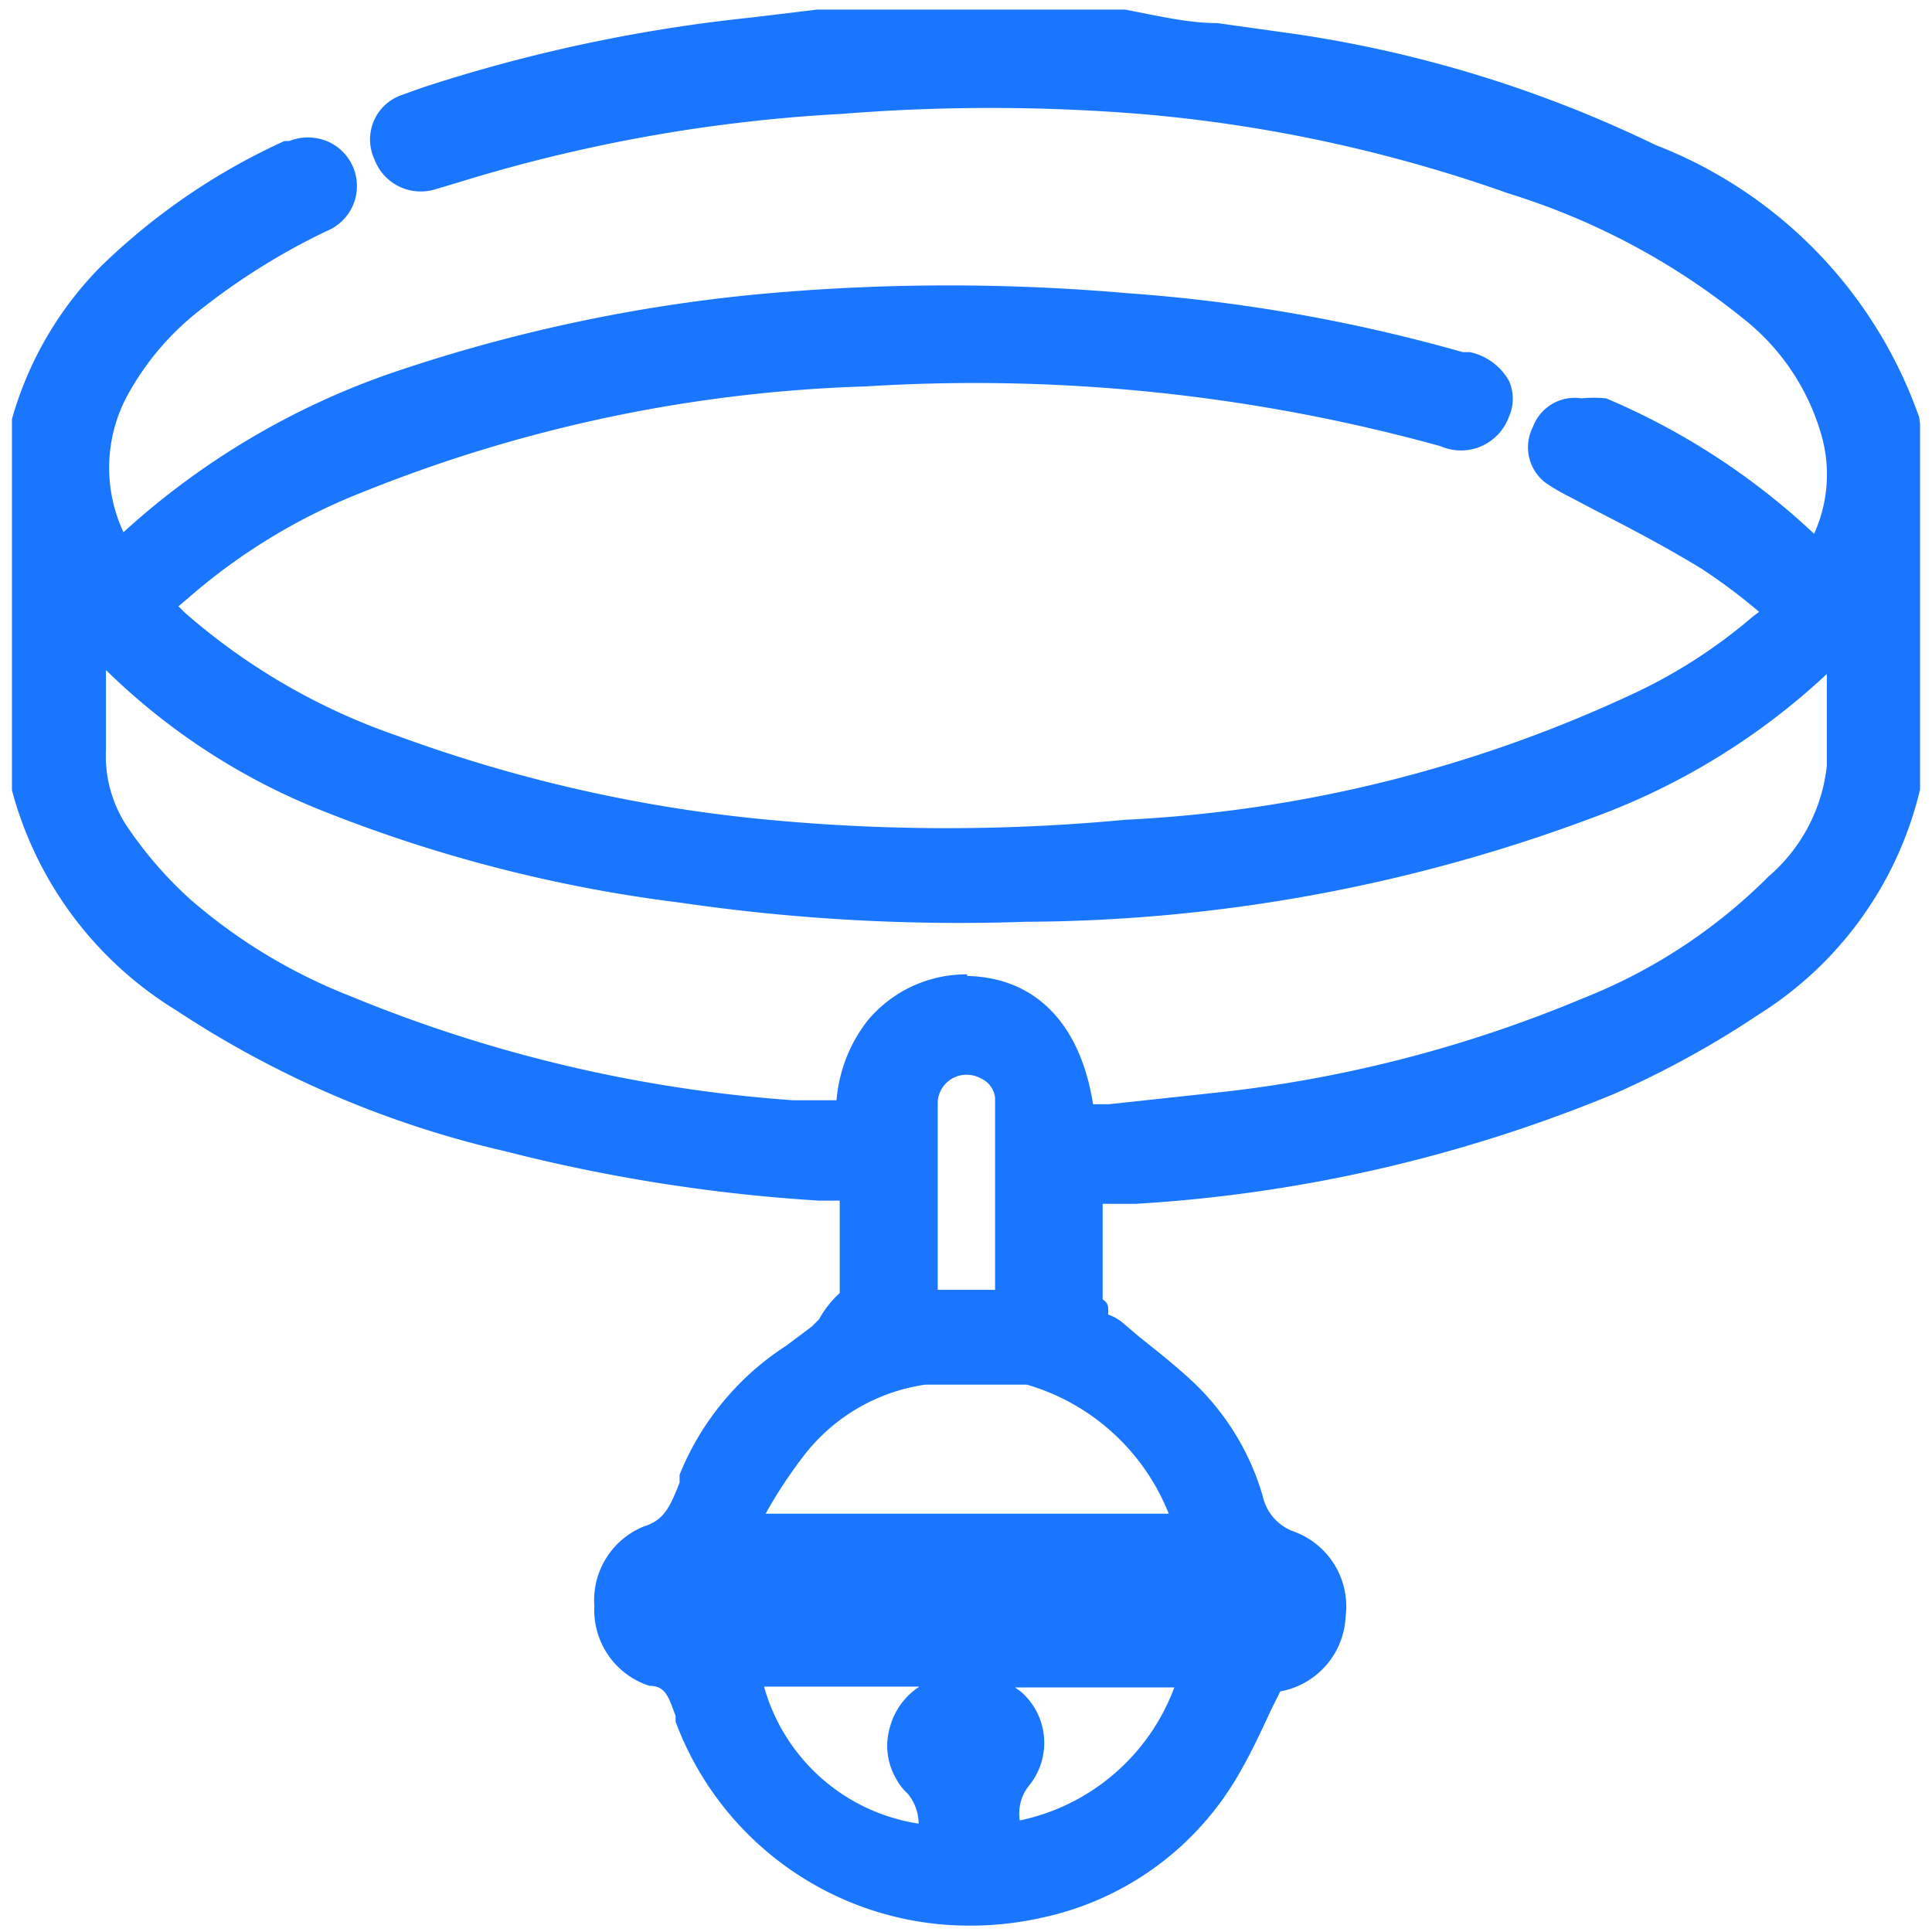
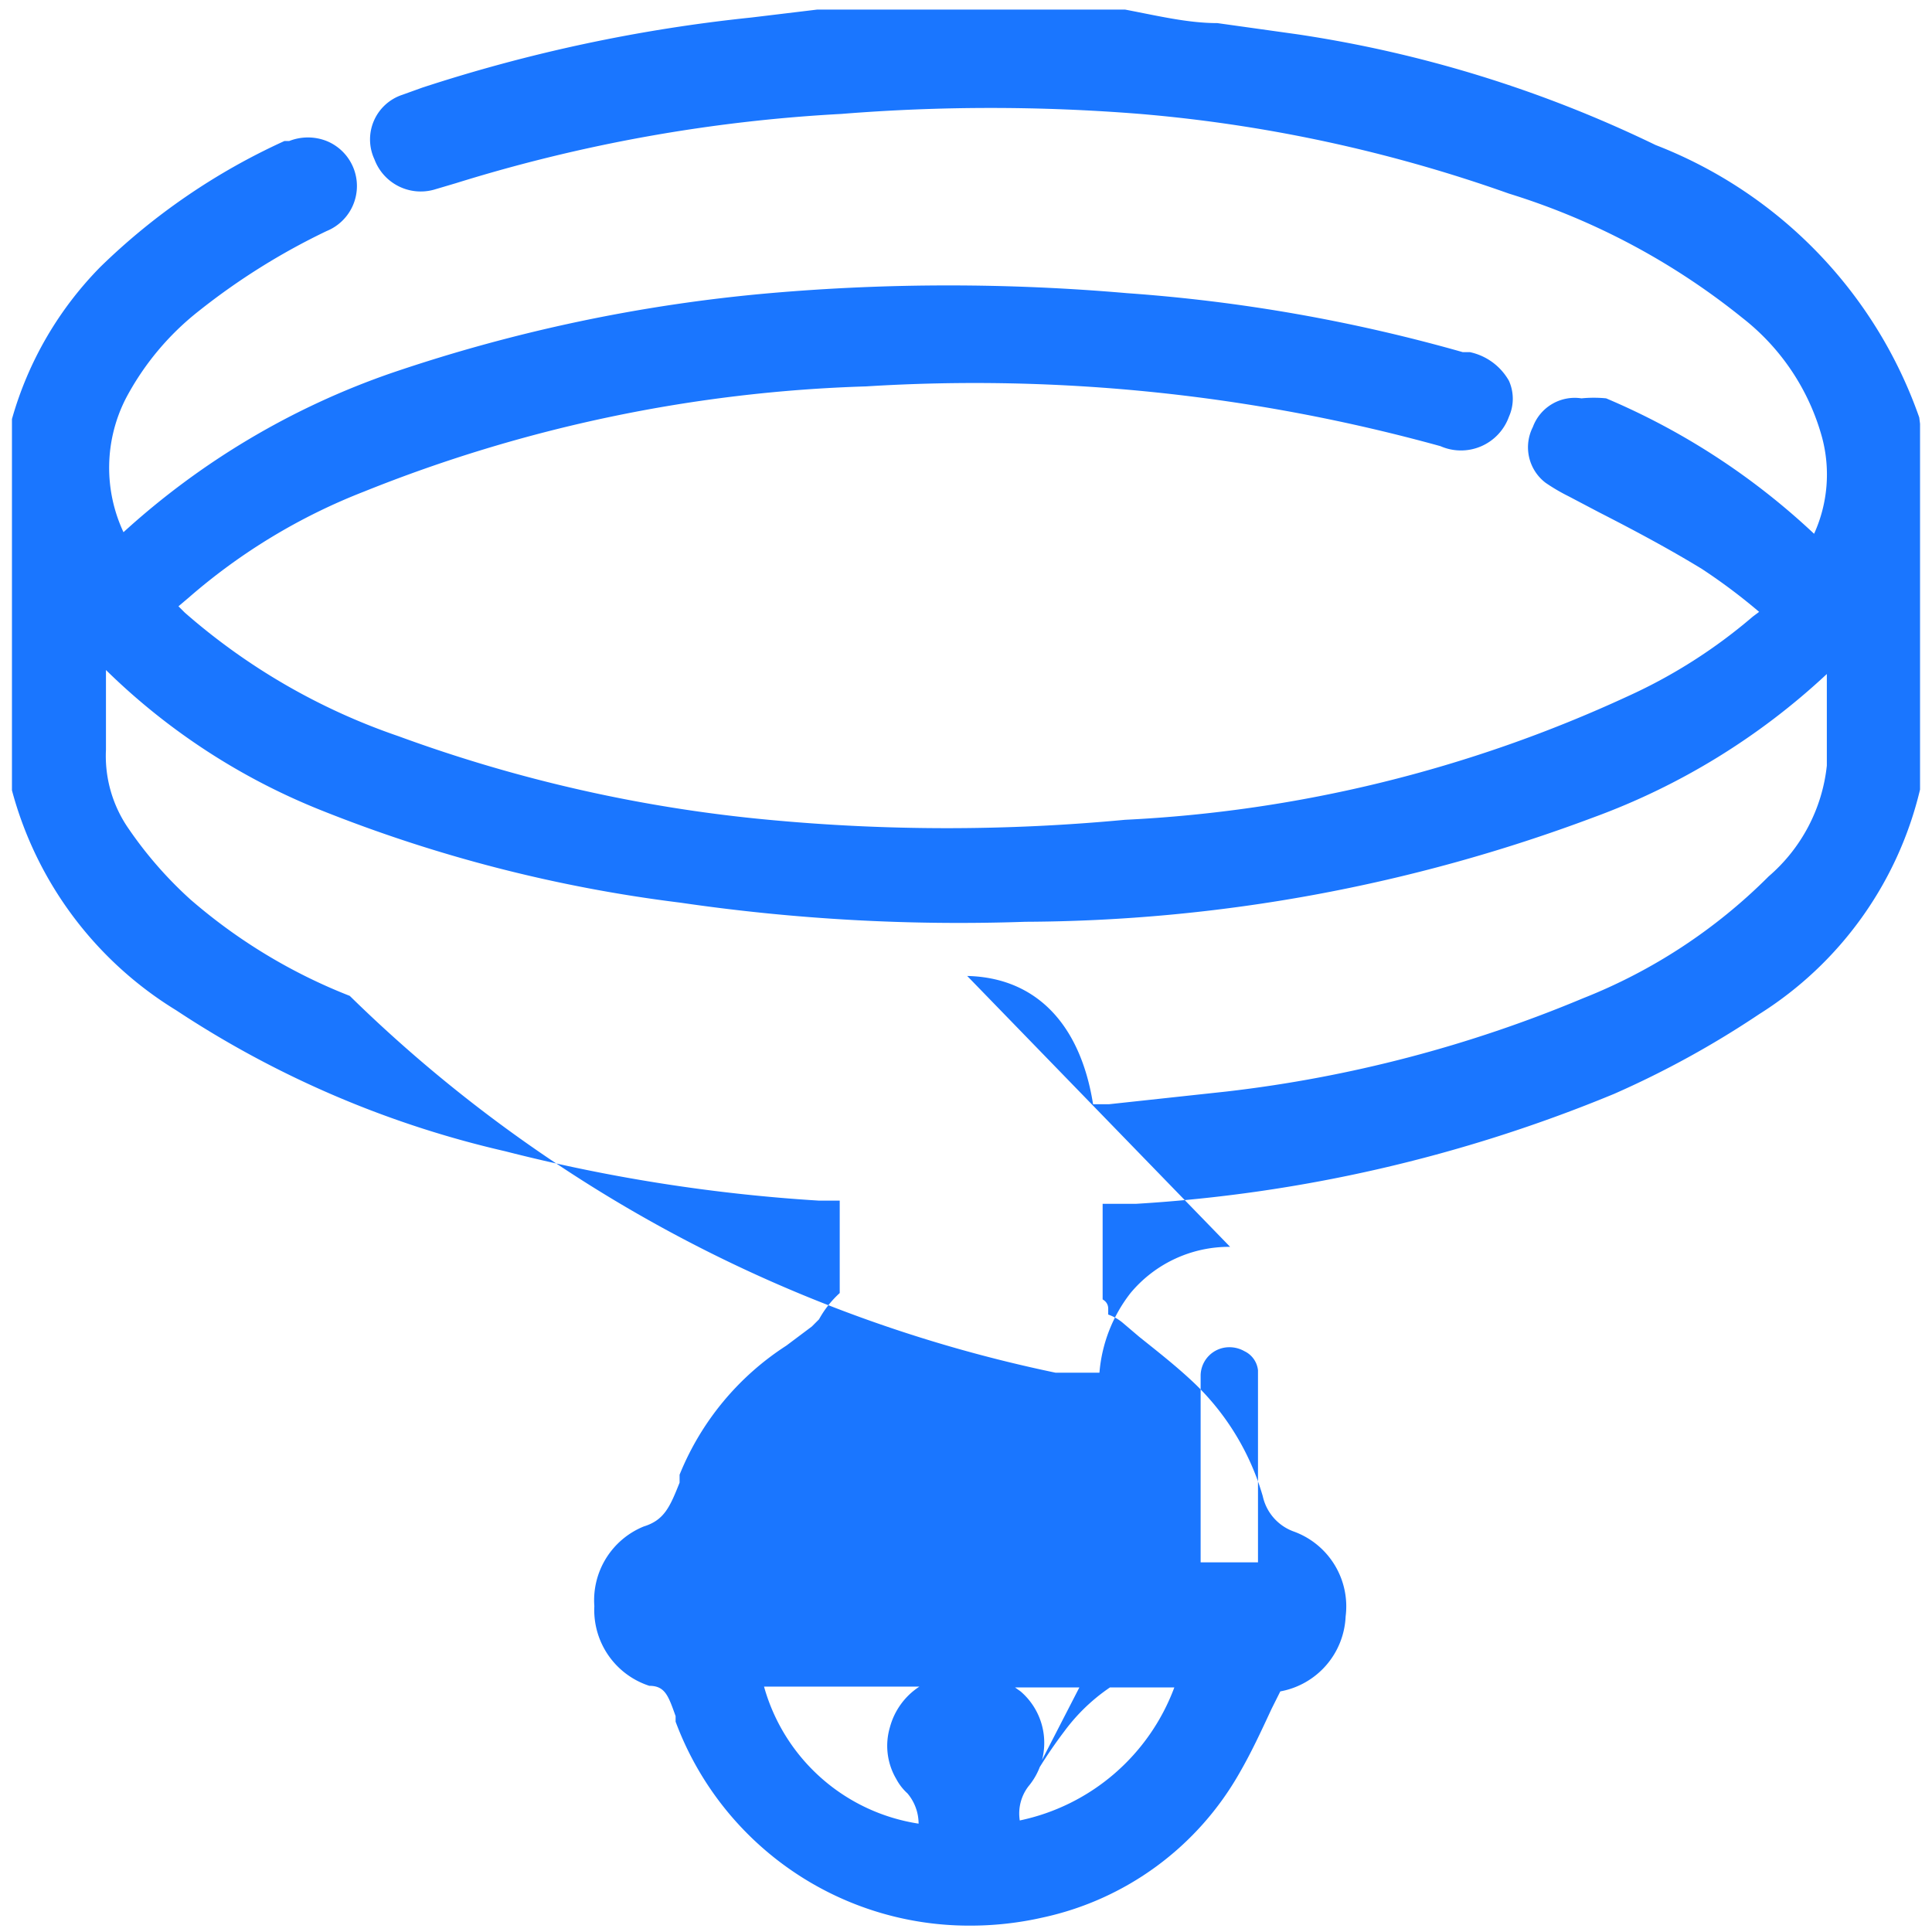
<svg xmlns="http://www.w3.org/2000/svg" id="Слой_1" data-name="Слой 1" width="24.25" height="24.25" viewBox="0 0 24.25 24.25">
  <defs>
    <style>.cls-1{fill:#1a76ff;}</style>
  </defs>
  <title>3817</title>
-   <path class="cls-1" d="M24.09,5.24a5.68,5.68,0,0,0-3.31-3.42A15.56,15.56,0,0,0,16.28.43l-1-.14c-.37,0-.74-.09-1.16-.17H10.26l-.83.1a19.85,19.85,0,0,0-4.13.88l-.25.09A.59.59,0,0,0,4.7,2a.62.62,0,0,0,.75.38l.27-.08a19.84,19.84,0,0,1,4.84-.87,23.47,23.47,0,0,1,3.75,0,18.46,18.46,0,0,1,4.63,1,8.81,8.81,0,0,1,2.93,1.56,2.86,2.86,0,0,1,1,1.5,1.8,1.8,0,0,1-.1,1.21A8.83,8.83,0,0,0,20.16,5,1.58,1.58,0,0,0,19.85,5a.56.56,0,0,0-.61.36.56.56,0,0,0,.16.7,2.38,2.38,0,0,0,.29.17l.38.2c.45.23.88.46,1.29.71q.38.25.72.54L22,7.74a6.59,6.59,0,0,1-1.57,1,17,17,0,0,1-6.31,1.55,23.84,23.84,0,0,1-4.47,0A18.46,18.46,0,0,1,5,9.24,8,8,0,0,1,2.32,7.69l-.08-.08.13-.11a7.48,7.48,0,0,1,2.2-1.33,18.38,18.38,0,0,1,6.3-1.32,21.94,21.94,0,0,1,7.21.75.64.64,0,0,0,.86-.37.55.55,0,0,0,0-.45.74.74,0,0,0-.49-.36h-.09a20.75,20.75,0,0,0-4.21-.74,25.9,25.9,0,0,0-4.49,0,20.2,20.2,0,0,0-4.74,1,9.69,9.69,0,0,0-3.37,2A1.91,1.91,0,0,1,1.58,5,3.44,3.44,0,0,1,2.5,3.9a8.4,8.4,0,0,1,1.6-1,.61.61,0,0,0,0-1.13.64.64,0,0,0-.47,0l-.06,0A8.12,8.12,0,0,0,1.26,3.35,4.44,4.44,0,0,0,.15,5.26V9.92a4.64,4.64,0,0,0,2.06,2.76,12.6,12.6,0,0,0,4.13,1.77,21.12,21.12,0,0,0,3.94.62l.26,0v1.16a1.28,1.28,0,0,0-.26.33l-.09.09-.32.24a3.48,3.48,0,0,0-1.34,1.62l0,.1c-.12.3-.19.47-.45.55a1,1,0,0,0-.62,1,1,1,0,0,0,.69,1c.2,0,.24.13.33.38l0,.07a3.93,3.93,0,0,0,3.69,2.56,4.09,4.09,0,0,0,.91-.1,3.75,3.75,0,0,0,2.48-1.82c.15-.26.27-.52.4-.8l.11-.22h0a1,1,0,0,0,.82-.94,1,1,0,0,0-.66-1.07.61.61,0,0,1-.38-.44A3.2,3.2,0,0,0,15,17.37c-.22-.21-.45-.39-.7-.59l-.2-.17a.58.58,0,0,0-.19-.11s0-.05,0-.07,0-.08-.07-.12v-1.2l.42,0a18.59,18.59,0,0,0,6-1.38,11.82,11.82,0,0,0,1.82-1A4.58,4.58,0,0,0,24.1,9.91V5.32ZM11.17,21.68a.82.82,0,0,0,.08.65.66.66,0,0,0,.14.18.59.59,0,0,1,.14.38,2.39,2.39,0,0,1-1.94-1.72h1.95A.88.88,0,0,0,11.17,21.68Zm1.74.74a.85.85,0,0,0-.1-1.19l-.07-.05h2a2.65,2.65,0,0,1-1.94,1.67A.56.56,0,0,1,12.91,22.42ZM9.61,19a5.75,5.75,0,0,1,.45-.69,2.35,2.35,0,0,1,1.55-.93h1.28A2.74,2.74,0,0,1,14.67,19Zm2.16-5.16a.36.36,0,0,1,.36-.35.38.38,0,0,1,.19.05.3.3,0,0,1,.17.24v2.41h-.72Zm.37-1.61a1.61,1.61,0,0,0-1.25.58,1.87,1.87,0,0,0-.39,1l-.55,0A17.86,17.86,0,0,1,4.39,12.5a6.88,6.88,0,0,1-2-1.21,5,5,0,0,1-.77-.88,1.6,1.6,0,0,1-.29-1c0-.32,0-.64,0-1a8.19,8.19,0,0,0,2.7,1.76,18.14,18.14,0,0,0,4.51,1.16,24.15,24.15,0,0,0,4.33.24A20.55,20.55,0,0,0,20,10.26a8.63,8.63,0,0,0,2.93-1.8c0,.39,0,.77,0,1.15A2.13,2.13,0,0,1,22.2,11a6.84,6.84,0,0,1-2.33,1.53A16.45,16.45,0,0,1,15.4,13.7l-1.48.16h-.2C13.56,12.85,13,12.27,12.14,12.25Z" />
+   <path class="cls-1" d="M24.09,5.24a5.68,5.68,0,0,0-3.31-3.42A15.56,15.56,0,0,0,16.28.43l-1-.14c-.37,0-.74-.09-1.16-.17H10.26l-.83.1a19.85,19.85,0,0,0-4.13.88l-.25.09A.59.59,0,0,0,4.7,2a.62.62,0,0,0,.75.38l.27-.08a19.84,19.84,0,0,1,4.84-.87,23.47,23.47,0,0,1,3.75,0,18.46,18.46,0,0,1,4.63,1,8.81,8.81,0,0,1,2.93,1.56,2.86,2.86,0,0,1,1,1.5,1.8,1.8,0,0,1-.1,1.21A8.83,8.83,0,0,0,20.16,5,1.58,1.58,0,0,0,19.85,5a.56.56,0,0,0-.61.36.56.56,0,0,0,.16.7,2.38,2.38,0,0,0,.29.17l.38.2c.45.23.88.46,1.29.71q.38.25.72.54L22,7.74a6.59,6.59,0,0,1-1.57,1,17,17,0,0,1-6.31,1.55,23.84,23.84,0,0,1-4.47,0A18.46,18.46,0,0,1,5,9.24,8,8,0,0,1,2.32,7.69l-.08-.08.13-.11a7.48,7.48,0,0,1,2.2-1.33,18.38,18.38,0,0,1,6.3-1.32,21.94,21.94,0,0,1,7.21.75.64.64,0,0,0,.86-.37.55.55,0,0,0,0-.45.74.74,0,0,0-.49-.36h-.09a20.75,20.75,0,0,0-4.21-.74,25.9,25.9,0,0,0-4.49,0,20.2,20.2,0,0,0-4.74,1,9.69,9.69,0,0,0-3.37,2A1.91,1.91,0,0,1,1.58,5,3.44,3.44,0,0,1,2.5,3.9a8.4,8.4,0,0,1,1.6-1,.61.61,0,0,0,0-1.13.64.64,0,0,0-.47,0l-.06,0A8.12,8.12,0,0,0,1.26,3.35,4.44,4.44,0,0,0,.15,5.26V9.92a4.64,4.64,0,0,0,2.06,2.76,12.6,12.6,0,0,0,4.13,1.77,21.12,21.12,0,0,0,3.94.62l.26,0v1.16a1.28,1.28,0,0,0-.26.33l-.09.09-.32.24a3.48,3.48,0,0,0-1.34,1.62l0,.1c-.12.3-.19.47-.45.55a1,1,0,0,0-.62,1,1,1,0,0,0,.69,1c.2,0,.24.13.33.38l0,.07a3.93,3.93,0,0,0,3.69,2.56,4.09,4.09,0,0,0,.91-.1,3.75,3.75,0,0,0,2.48-1.82c.15-.26.27-.52.4-.8l.11-.22h0a1,1,0,0,0,.82-.94,1,1,0,0,0-.66-1.07.61.61,0,0,1-.38-.44A3.2,3.2,0,0,0,15,17.37c-.22-.21-.45-.39-.7-.59l-.2-.17a.58.58,0,0,0-.19-.11s0-.05,0-.07,0-.08-.07-.12v-1.2l.42,0a18.59,18.59,0,0,0,6-1.38,11.82,11.82,0,0,0,1.82-1A4.58,4.58,0,0,0,24.1,9.91V5.32ZM11.17,21.68a.82.82,0,0,0,.08.65.66.66,0,0,0,.14.18.59.59,0,0,1,.14.38,2.39,2.39,0,0,1-1.94-1.72h1.95A.88.88,0,0,0,11.17,21.68Zm1.74.74a.85.85,0,0,0-.1-1.19l-.07-.05h2a2.65,2.65,0,0,1-1.94,1.67A.56.56,0,0,1,12.91,22.42Za5.75,5.75,0,0,1,.45-.69,2.35,2.35,0,0,1,1.55-.93h1.28A2.74,2.74,0,0,1,14.67,19Zm2.16-5.16a.36.36,0,0,1,.36-.35.38.38,0,0,1,.19.05.3.3,0,0,1,.17.24v2.41h-.72Zm.37-1.61a1.61,1.61,0,0,0-1.25.58,1.87,1.87,0,0,0-.39,1l-.55,0A17.86,17.86,0,0,1,4.39,12.5a6.88,6.88,0,0,1-2-1.21,5,5,0,0,1-.77-.88,1.6,1.6,0,0,1-.29-1c0-.32,0-.64,0-1a8.19,8.19,0,0,0,2.7,1.76,18.14,18.14,0,0,0,4.51,1.16,24.15,24.15,0,0,0,4.33.24A20.55,20.55,0,0,0,20,10.26a8.63,8.63,0,0,0,2.93-1.8c0,.39,0,.77,0,1.15A2.13,2.13,0,0,1,22.2,11a6.84,6.84,0,0,1-2.33,1.53A16.45,16.45,0,0,1,15.4,13.7l-1.48.16h-.2C13.56,12.85,13,12.27,12.14,12.25Z" />
</svg>